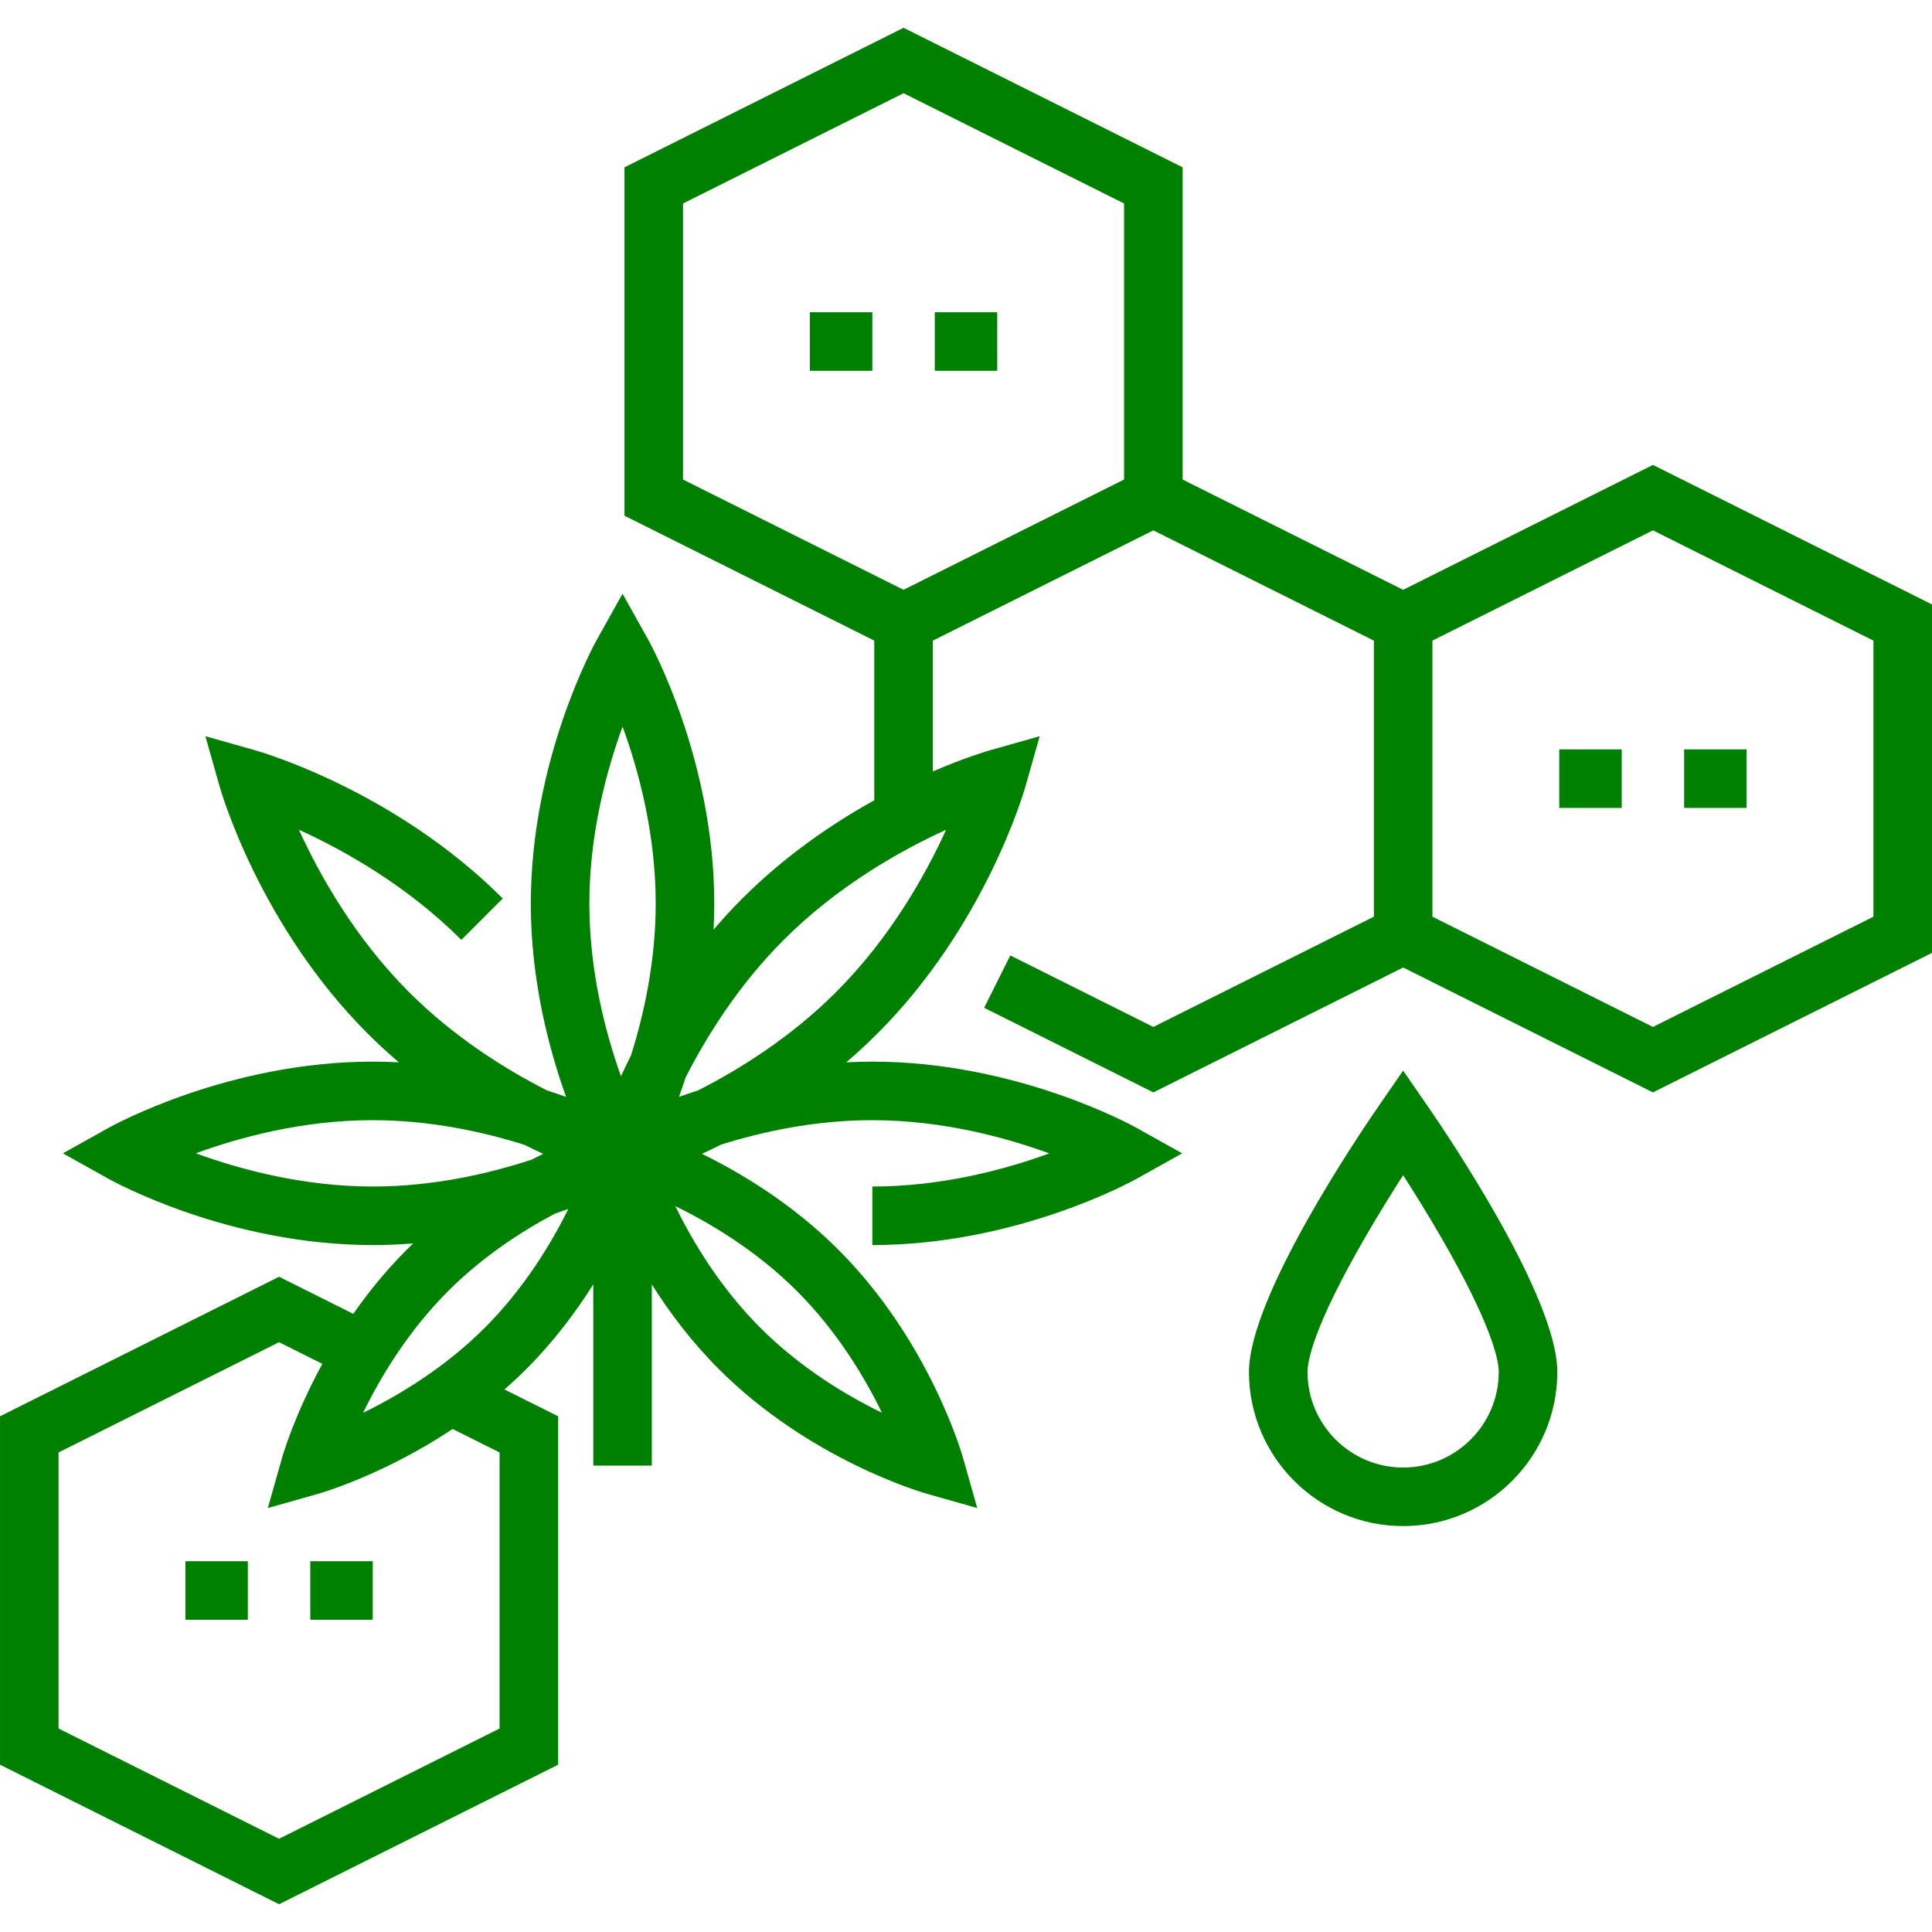
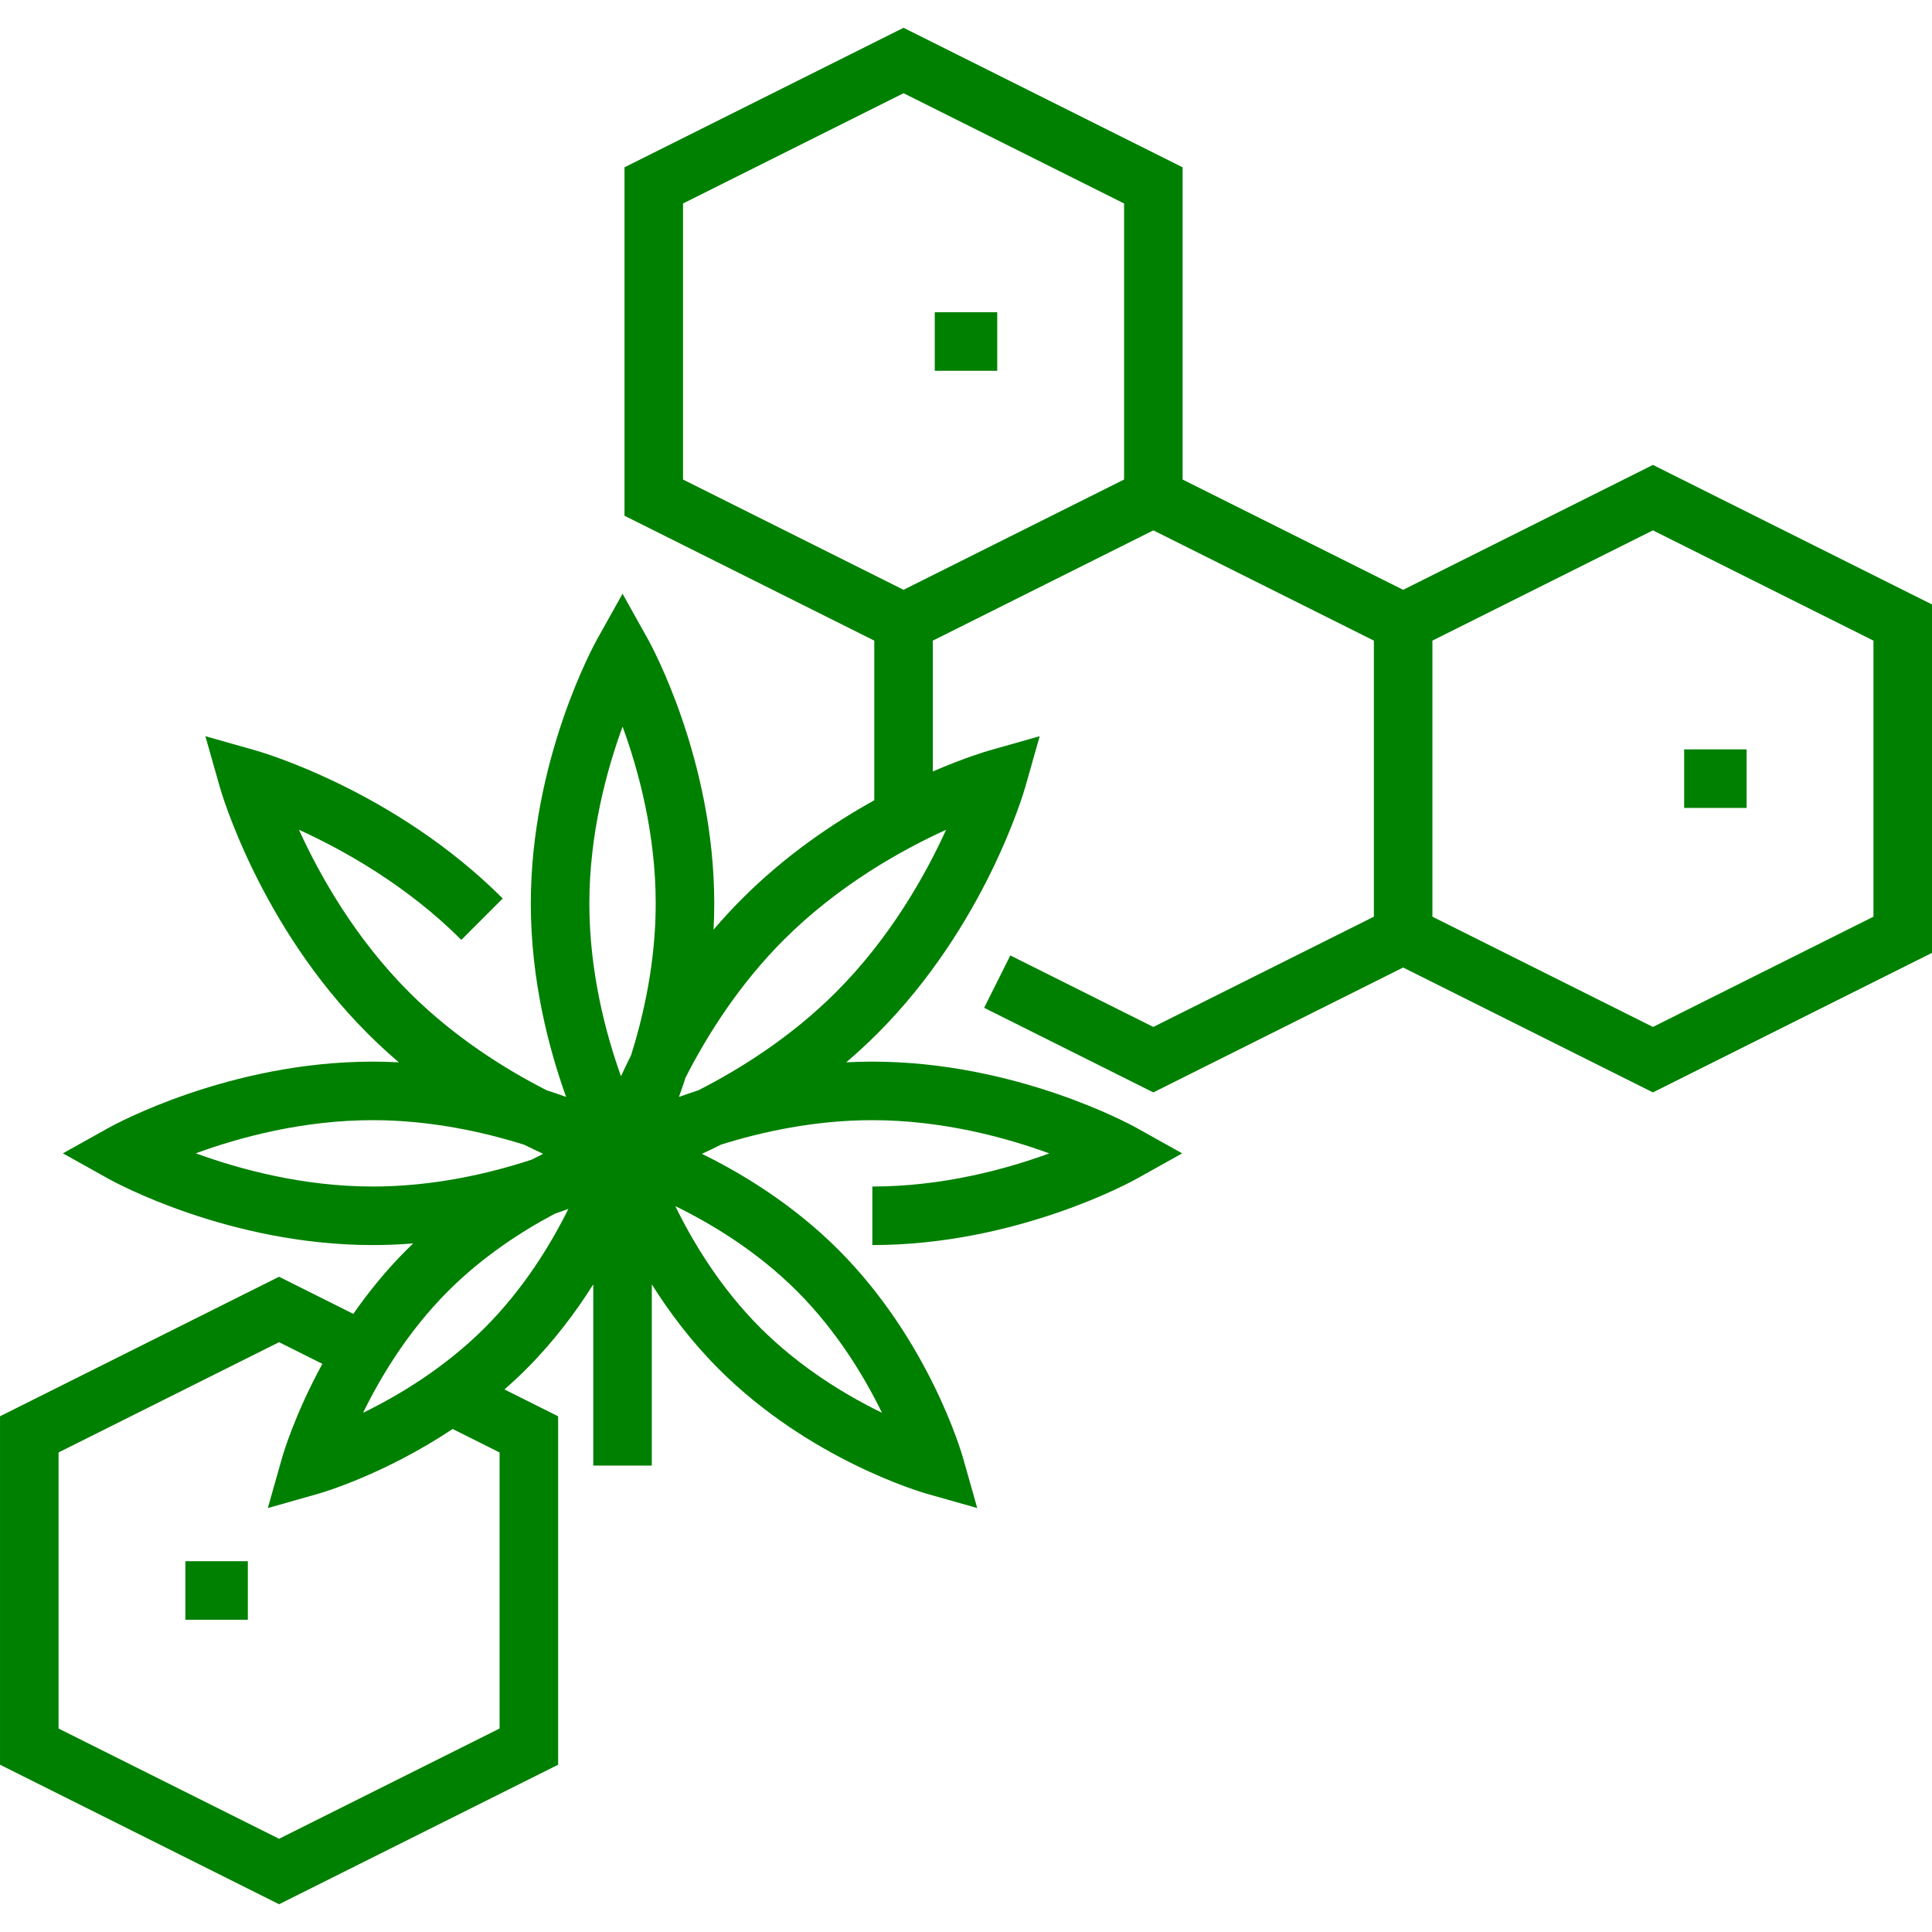
<svg xmlns="http://www.w3.org/2000/svg" version="1.1" width="512" height="512" x="0" y="0" viewBox="0 0 495 495" style="enable-background:new 0 0 512 512" xml:space="preserve" class="">
  <g>
    <g>
      <path d="m423.5 119.115-64 32-56.5-28.25v-80l-71.5-35.75-71.5 35.75v89.271l64 32v40.904c-10.648 5.905-22.759 14.113-33.803 25.157-2.615 2.615-5.07 5.29-7.374 7.991.115-2.199.177-4.429.177-6.688 0-36.875-16.26-66.417-16.952-67.657l-6.548-11.727-6.548 11.727c-.692 1.24-16.952 30.782-16.952 67.657 0 19.657 4.62 37.227 9.04 49.54-1.571-.564-3.23-1.13-4.965-1.691-10.68-5.446-23.735-13.616-35.271-25.152-13.939-13.939-22.969-30.101-28.209-41.602 11.503 5.24 27.663 14.269 41.603 28.208l10.606-10.606c-27.573-27.573-61.814-37.503-63.258-37.913l-12.923-3.662 3.662 12.923c.409 1.444 10.339 35.685 37.913 63.258 2.615 2.615 5.29 5.07 7.991 7.374-2.2-.114-4.43-.177-6.689-.177-36.875 0-66.417 16.26-67.657 16.952l-11.727 6.548 11.727 6.548c1.24.692 30.782 16.952 67.657 16.952 3.527 0 6.984-.151 10.359-.42-.556.533-1.112 1.067-1.662 1.617-5.314 5.314-9.841 10.921-13.68 16.427l-19.017-9.509-71.5 35.75v89.271l71.5 35.75 71.5-35.75v-89.271l-13.754-6.877c1.876-1.642 3.735-3.363 5.557-5.185 7.036-7.036 12.7-14.587 17.197-21.731v46.428h15v-46.428c4.497 7.145 10.161 14.696 17.197 21.731 23.205 23.205 52.042 31.568 53.258 31.913l12.923 3.662-3.662-12.923c-.345-1.216-8.708-30.054-31.913-53.258-11.636-11.636-24.686-19.538-34.962-24.571 1.573-.727 3.214-1.517 4.915-2.371 10.505-3.294 24.029-6.255 38.744-6.255 17.947 0 34.222 4.451 45.334 8.511-11.084 4.054-27.323 8.489-45.334 8.489v15c36.875 0 66.417-16.26 67.657-16.952l11.727-6.548-11.727-6.548c-1.24-.692-30.782-16.952-67.657-16.952-2.259 0-4.489.063-6.688.177 2.701-2.305 5.376-4.759 7.991-7.374 27.573-27.573 37.503-61.814 37.913-63.258l3.662-12.923-12.923 3.662c-.566.16-6.185 1.793-14.455 5.37v-33.519l56.5-28.25 56.5 28.25v70.73l-56.5 28.25-36.646-18.323-6.708 13.416 43.354 21.677 64-32 64 32 71.5-35.75v-89.271zm-263.989 67.051c4.054 11.084 8.489 27.323 8.489 45.334 0 14.722-2.995 28.313-6.313 38.858-.937 1.871-1.802 3.676-2.586 5.389-3.945-11.046-8.101-26.808-8.101-44.247 0-17.947 4.451-34.222 8.511-45.334zm-64.011 117.834c-17.947 0-34.222-4.451-45.334-8.511 11.084-4.054 27.323-8.489 45.334-8.489 14.722 0 28.313 2.995 38.858 6.313 1.66.831 3.263 1.602 4.8 2.313-.955.468-1.94.968-2.94 1.486-10.755 3.538-25.065 6.888-40.718 6.888zm32.5 68.135v70.729l-56.5 28.25-56.5-28.249v-70.729l56.5-28.25 11.093 5.547c-7.128 13.047-10.107 23.308-10.309 24.023l-3.662 12.923 12.923-3.662c.897-.254 16.822-4.879 34.427-16.595zm-3.803-31.938c-10.275 10.274-22.023 17.315-31.171 21.777 4.463-9.149 11.503-20.896 21.777-31.171 8.906-8.905 18.916-15.378 27.383-19.851 1.186-.401 2.327-.802 3.429-1.202-4.478 9.04-11.41 20.438-21.418 30.447zm101.777 21.777c-9.149-4.463-20.896-11.503-31.171-21.777-10.274-10.275-17.315-22.023-21.777-31.171 9.149 4.463 20.896 11.503 31.171 21.777 10.274 10.275 17.315 22.023 21.777 31.171zm-11.777-107.777c-11.544 11.544-24.604 19.712-35.287 25.157-1.73.559-3.383 1.124-4.95 1.686.562-1.566 1.127-3.219 1.685-4.948 5.445-10.684 13.613-23.744 25.158-35.289 13.939-13.939 30.101-22.969 41.602-28.209-5.24 11.503-14.269 27.663-28.208 41.603zm17.303-103.082-56.5-28.25v-70.73l56.5-28.25 56.5 28.25v70.729zm248.5 83.75-56.5 28.25-56.5-28.25v-70.729l56.5-28.25 56.5 28.25z" fill="#008000" data-original="#000000" style="" class="" />
-       <path d="m359.5 274.304-6.171 8.934c-5.565 8.057-33.329 49.215-33.329 68.262 0 21.78 17.72 39.5 39.5 39.5s39.5-17.72 39.5-39.5c0-19.047-27.764-60.205-33.329-68.263zm24.5 77.196c0 13.509-10.991 24.5-24.5 24.5s-24.5-10.991-24.5-24.5c0-2.709 1.456-11.523 14.941-34.784 3.38-5.831 6.786-11.296 9.559-15.616 2.773 4.32 6.179 9.785 9.559 15.616 13.485 23.261 14.941 32.075 14.941 34.784z" fill="#008000" data-original="#000000" style="" class="" />
-       <path d="m207.5 80h16v15h-16z" fill="#008000" data-original="#000000" style="" class="" />
      <path d="m239.5 80h16v15h-16z" fill="#008000" data-original="#000000" style="" class="" />
-       <path d="m399.5 192h16v15h-16z" fill="#008000" data-original="#000000" style="" class="" />
      <path d="m431.5 192h16v15h-16z" fill="#008000" data-original="#000000" style="" class="" />
      <path d="m47.5 400h16v15h-16z" fill="#008000" data-original="#000000" style="" class="" />
-       <path d="m79.5 400h16v15h-16z" fill="#008000" data-original="#000000" style="" class="" />
    </g>
  </g>
</svg>